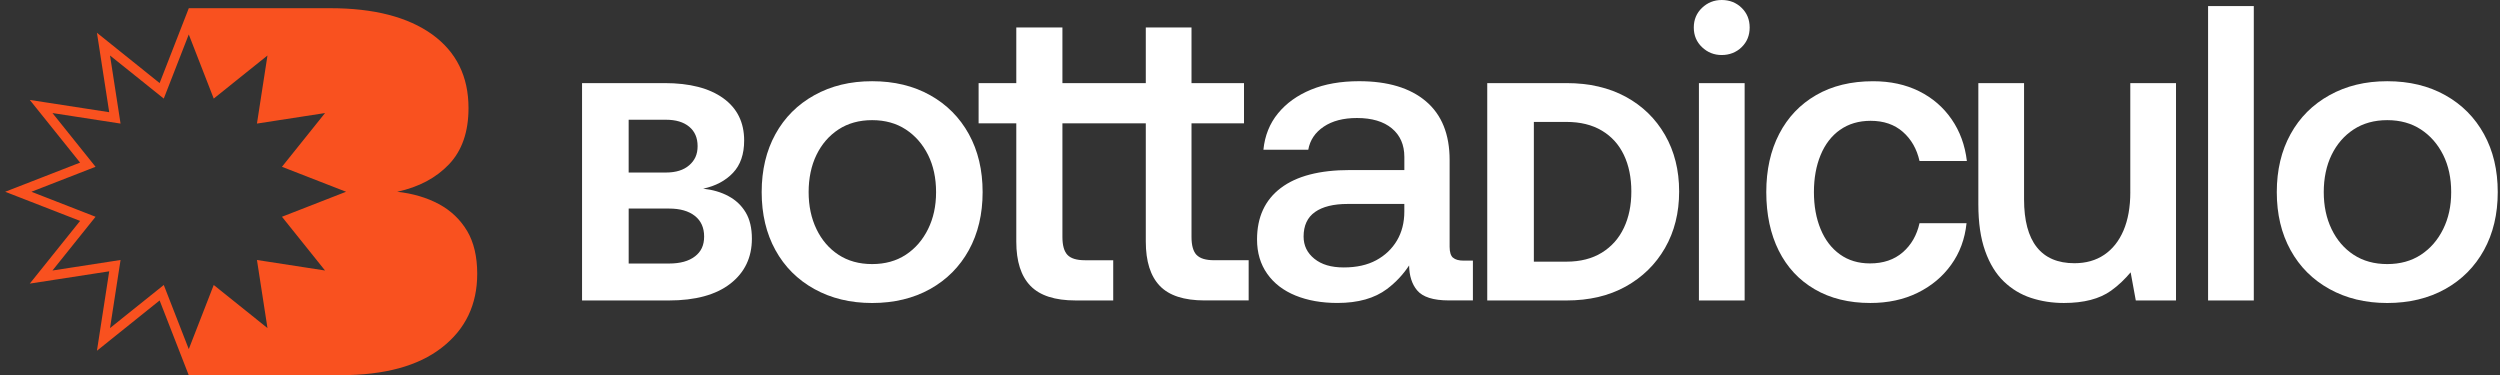
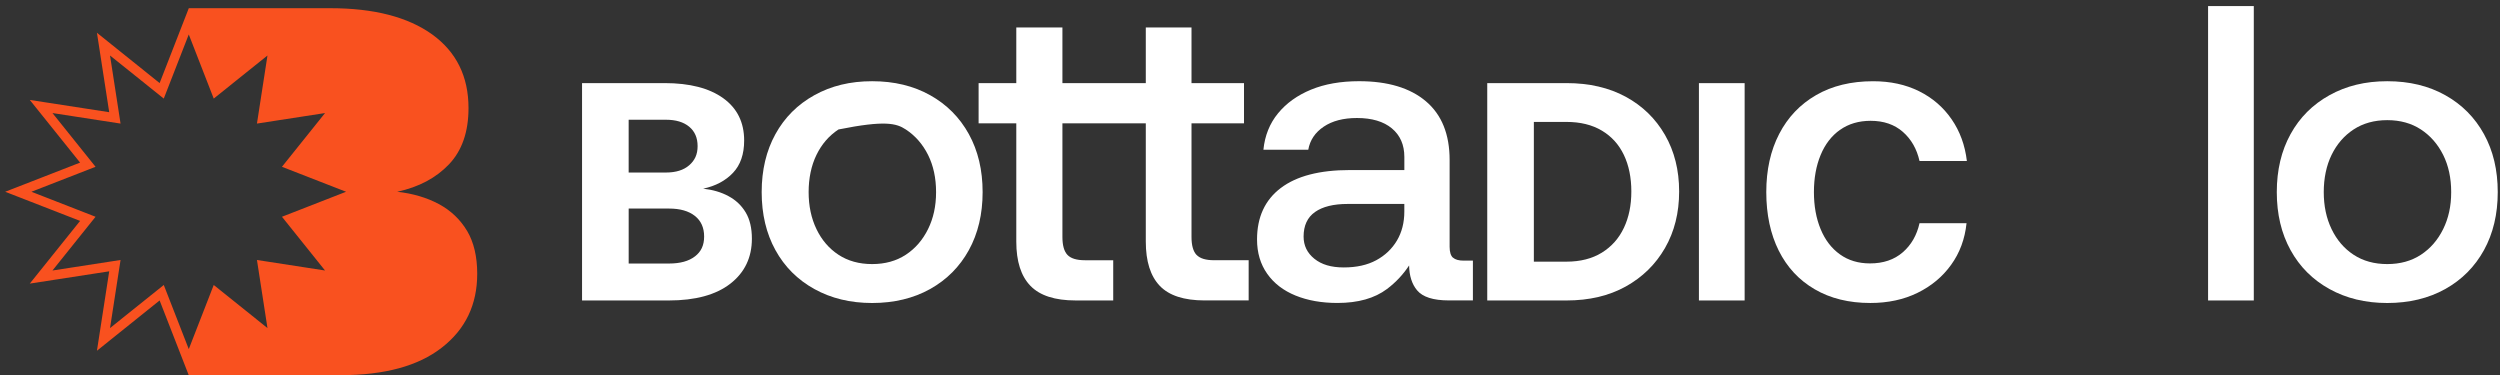
<svg xmlns="http://www.w3.org/2000/svg" width="373" height="56" viewBox="0 0 373 56" fill="none">
  <rect x="0" y="0" width="373" height="56" fill="#333333" stroke="none" />
  <g clip-path="url(#clip0_1259_96249)">
    <path d="M69.678 34.431C68.657 32.733 67.259 31.404 65.454 30.433C63.654 29.477 61.59 28.869 59.261 28.611C62.491 27.913 65.061 26.546 67 24.506C68.931 22.468 69.902 19.674 69.902 16.127C69.902 11.402 68.085 7.736 64.468 5.126C60.834 2.529 55.778 1.224 49.275 1.224H28.168L23.816 12.394L14.463 4.89L16.294 16.74L4.444 14.909L11.948 24.261L0.775 28.611L11.948 32.96L4.444 42.313L16.294 40.481L14.463 52.331L23.816 44.827L28.168 56L28.179 55.974H50.827C57.363 55.974 62.392 54.613 65.913 51.869C69.439 49.133 71.201 45.461 71.201 40.85C71.201 38.266 70.69 36.126 69.681 34.428L69.678 34.431ZM28.165 52.087L24.435 42.519L16.416 48.947L17.986 38.789L7.828 40.359L14.256 32.341L4.689 28.611L14.256 24.886L7.828 16.868L17.986 18.438L16.416 8.28L24.435 14.708L28.165 5.14L31.889 14.708L39.907 8.28L38.337 18.438L48.495 16.868L42.068 24.886L51.635 28.611L42.068 32.341L48.495 40.359L38.337 38.789L39.907 48.947L31.889 42.519L28.165 52.087Z" fill="#F9511F" />
    <path d="M108.69 29.262C107.594 28.674 106.336 28.305 104.914 28.151C106.769 27.75 108.251 26.962 109.362 25.788C110.473 24.616 111.028 23.008 111.028 20.97C111.028 18.252 109.984 16.144 107.9 14.647C105.812 13.15 102.905 12.399 99.166 12.399H86.842V44.83H99.768C103.751 44.83 106.815 43.996 108.964 42.327C111.109 40.658 112.182 38.42 112.182 35.608C112.182 34.033 111.874 32.727 111.258 31.695C110.638 30.66 109.784 29.849 108.685 29.262H108.69ZM93.796 17.865H99.355C100.841 17.865 101.998 18.214 102.832 18.909C103.667 19.604 104.082 20.569 104.082 21.805C104.082 23.04 103.667 23.927 102.832 24.654C101.998 25.381 100.841 25.741 99.355 25.741H93.796V17.865ZM103.687 38.251C102.777 38.96 101.486 39.318 99.82 39.318H93.799V31.117H99.82C101.457 31.117 102.739 31.48 103.667 32.207C104.591 32.934 105.056 33.96 105.056 35.288C105.056 36.617 104.6 37.545 103.69 38.254L103.687 38.251Z" fill="white" />
-     <path d="M138.775 14.202C136.292 12.812 133.408 12.118 130.123 12.118C126.838 12.118 124.009 12.812 121.503 14.202C118.997 15.592 117.061 17.528 115.694 20.011C114.325 22.497 113.642 25.378 113.642 28.663C113.642 31.948 114.325 34.832 115.694 37.315C117.061 39.801 118.997 41.737 121.503 43.124C124.009 44.513 126.881 45.208 130.123 45.208C133.365 45.208 136.292 44.513 138.775 43.124C141.261 41.734 143.185 39.798 144.555 37.315C145.921 34.832 146.607 31.948 146.607 28.663C146.607 25.378 145.924 22.497 144.555 20.011C143.185 17.528 141.261 15.589 138.775 14.202ZM138.461 34.19C137.659 35.812 136.554 37.085 135.144 38.01C133.734 38.934 132.059 39.4 130.123 39.4C128.187 39.4 126.515 38.937 125.102 38.01C123.692 37.085 122.599 35.809 121.82 34.19C121.038 32.567 120.648 30.727 120.648 28.663C120.648 26.599 121.038 24.706 121.82 23.104C122.599 21.505 123.692 20.241 125.102 19.316C126.515 18.392 128.187 17.926 130.123 17.926C132.059 17.926 133.734 18.392 135.144 19.316C136.554 20.241 137.659 21.505 138.461 23.104C139.261 24.706 139.662 26.558 139.662 28.663C139.662 30.768 139.261 32.567 138.461 34.19Z" fill="white" />
+     <path d="M138.775 14.202C136.292 12.812 133.408 12.118 130.123 12.118C126.838 12.118 124.009 12.812 121.503 14.202C118.997 15.592 117.061 17.528 115.694 20.011C114.325 22.497 113.642 25.378 113.642 28.663C113.642 31.948 114.325 34.832 115.694 37.315C117.061 39.801 118.997 41.737 121.503 43.124C124.009 44.513 126.881 45.208 130.123 45.208C133.365 45.208 136.292 44.513 138.775 43.124C141.261 41.734 143.185 39.798 144.555 37.315C145.921 34.832 146.607 31.948 146.607 28.663C146.607 25.378 145.924 22.497 144.555 20.011C143.185 17.528 141.261 15.589 138.775 14.202ZM138.461 34.19C137.659 35.812 136.554 37.085 135.144 38.01C133.734 38.934 132.059 39.4 130.123 39.4C128.187 39.4 126.515 38.937 125.102 38.01C123.692 37.085 122.599 35.809 121.82 34.19C121.038 32.567 120.648 30.727 120.648 28.663C120.648 26.599 121.038 24.706 121.82 23.104C122.599 21.505 123.692 20.241 125.102 19.316C132.059 17.926 133.734 18.392 135.144 19.316C136.554 20.241 137.659 21.505 138.461 23.104C139.261 24.706 139.662 26.558 139.662 28.663C139.662 30.768 139.261 32.567 138.461 34.19Z" fill="white" />
    <path d="M178.532 38.042C178.029 37.516 177.773 36.62 177.773 35.358V18.406H185.605V12.405H177.773V4.096H170.953V12.402H158.513V4.096H151.631V12.402H146.008V18.403H151.631V36.05C151.631 38.998 152.335 41.196 153.745 42.65C155.155 44.103 157.399 44.827 160.469 44.827H166.092V38.827H161.859C160.638 38.827 159.774 38.562 159.271 38.036C158.765 37.51 158.513 36.614 158.513 35.352V18.4H170.953V36.047C170.953 38.995 171.648 41.193 173.037 42.647C174.427 44.1 176.66 44.824 179.733 44.824H186.3V38.824H181.122C179.898 38.824 179.035 38.559 178.532 38.033V38.042Z" fill="white" />
    <path d="M216.789 38.452C216.452 38.158 216.283 37.611 216.283 36.809V23.863C216.283 20.031 215.105 17.115 212.748 15.115C210.39 13.115 207.064 12.115 202.77 12.115C200.031 12.115 197.644 12.536 195.603 13.376C193.56 14.22 191.917 15.397 190.679 16.912C189.437 18.426 188.71 20.238 188.501 22.342H195.194C195.446 20.912 196.214 19.764 197.499 18.9C198.781 18.037 200.435 17.607 202.456 17.607C204.686 17.607 206.424 18.124 207.666 19.153C208.907 20.185 209.529 21.607 209.529 23.415V25.372H201.38C196.877 25.372 193.443 26.267 191.086 28.055C188.728 29.846 187.55 32.404 187.55 35.73C187.55 37.71 188.056 39.414 189.065 40.844C190.077 42.278 191.487 43.362 193.298 44.098C195.106 44.833 197.191 45.202 199.549 45.202C202.625 45.202 205.087 44.508 206.939 43.118C208.253 42.132 209.349 40.955 210.239 39.606C210.268 41.138 210.649 42.382 211.422 43.307C212.262 44.319 213.844 44.822 216.158 44.822H219.757V38.885H218.37C217.652 38.885 217.129 38.739 216.792 38.443L216.789 38.452ZM209.526 31.567C209.526 33.21 209.157 34.652 208.422 35.893C207.683 37.135 206.651 38.114 205.328 38.83C204 39.545 202.392 39.902 200.496 39.902C198.601 39.902 197.179 39.472 196.106 38.609C195.034 37.745 194.496 36.64 194.496 35.294C194.496 33.652 195.066 32.431 196.199 31.631C197.336 30.832 198.958 30.43 201.063 30.43H209.526V31.567Z" fill="white" />
    <path d="M242.562 14.438C240.059 13.08 237.108 12.399 233.712 12.399H221.897V44.83H233.712C237.108 44.83 240.059 44.135 242.562 42.746C245.062 41.356 247.016 39.443 248.42 37.001C249.824 34.562 250.528 31.75 250.528 28.57C250.528 25.389 249.824 22.578 248.42 20.139C247.016 17.7 245.062 15.798 242.562 14.44V14.438ZM242.286 33.989C241.544 35.565 240.445 36.8 238.995 37.696C237.544 38.591 235.782 39.039 233.715 39.039H228.851V18.191H233.715C235.785 18.191 237.547 18.624 238.995 19.488C240.448 20.351 241.544 21.566 242.286 23.125C243.027 24.686 243.396 26.5 243.396 28.57C243.396 30.64 243.027 32.416 242.286 33.992V33.989Z" fill="white" />
    <path d="M274.542 19.371C275.813 18.473 277.33 18.025 279.095 18.025C281.049 18.025 282.65 18.575 283.906 19.674C285.159 20.773 285.988 22.223 286.392 24.017H293.457C293.178 21.665 292.419 19.586 291.178 17.79C289.939 15.993 288.323 14.6 286.322 13.606C284.325 12.615 282.04 12.12 279.47 12.12C276.185 12.12 273.35 12.809 270.966 14.188C268.579 15.566 266.742 17.496 265.46 19.973C264.172 22.453 263.529 25.349 263.529 28.663C263.529 31.977 264.151 34.922 265.39 37.399C266.628 39.879 268.416 41.798 270.757 43.161C273.094 44.525 275.862 45.205 279.051 45.205C281.685 45.205 284.031 44.702 286.09 43.694C288.151 42.688 289.826 41.292 291.108 39.51C292.396 37.728 293.16 35.661 293.407 33.306H286.392C285.988 35.102 285.154 36.553 283.883 37.652C282.613 38.751 280.985 39.301 279.002 39.301C277.266 39.301 275.772 38.853 274.519 37.952C273.263 37.053 272.303 35.8 271.638 34.187C270.969 32.576 270.638 30.733 270.638 28.657C270.638 26.581 270.969 24.738 271.638 23.127C272.303 21.517 273.269 20.264 274.542 19.363V19.371Z" fill="white" />
-     <path d="M317.843 28.663C317.843 30.896 317.503 32.8 316.831 34.379C316.157 35.957 315.2 37.167 313.956 38.01C312.714 38.853 311.232 39.272 309.505 39.272C307.022 39.272 305.147 38.472 303.885 36.873C302.623 35.274 301.989 32.893 301.989 29.736V12.402H295.169V30.492C295.169 33.23 295.506 35.544 296.181 37.437C296.852 39.333 297.78 40.847 298.957 41.984C300.135 43.121 301.492 43.941 303.03 44.447C304.568 44.952 306.199 45.205 307.926 45.205C310.912 45.205 313.261 44.595 314.965 43.374C316.122 42.548 317.058 41.615 317.892 40.632L318.66 44.827H324.66V12.405H317.84V28.663H317.843Z" fill="white" />
    <path d="M336.266 0.907H329.446V44.83H336.266V0.907Z" fill="white" />
    <path d="M260.299 12.405H253.479V44.83H260.299V12.405Z" fill="white" />
-     <path d="M256.88 0C255.744 0 254.764 0.39 253.944 1.169C253.124 1.948 252.714 2.928 252.714 4.105C252.714 5.283 253.124 6.262 253.944 7.041C254.764 7.821 255.747 8.21 256.88 8.21C258.014 8.21 259.049 7.823 259.849 7.041C260.651 6.262 261.05 5.285 261.05 4.105C261.05 2.925 260.651 1.948 259.849 1.169C259.049 0.39 258.061 0 256.88 0Z" fill="white" />
    <path d="M370.61 20.011C369.241 17.528 367.316 15.589 364.831 14.202C362.348 12.812 359.464 12.118 356.179 12.118C352.893 12.118 350.065 12.812 347.559 14.202C345.052 15.592 343.116 17.528 341.75 20.011C340.38 22.497 339.697 25.378 339.697 28.663C339.697 31.948 340.38 34.832 341.75 37.315C343.116 39.801 345.052 41.737 347.559 43.124C350.065 44.513 352.937 45.208 356.179 45.208C359.42 45.208 362.348 44.513 364.831 43.124C367.316 41.734 369.241 39.798 370.61 37.315C371.977 34.832 372.663 31.948 372.663 28.663C372.663 25.378 371.98 22.497 370.61 20.011ZM364.517 34.19C363.714 35.812 362.61 37.085 361.199 38.01C359.789 38.934 358.115 39.4 356.179 39.4C354.242 39.4 352.571 38.937 351.158 38.01C349.748 37.085 348.655 35.809 347.875 34.19C347.093 32.567 346.704 30.727 346.704 28.663C346.704 26.599 347.093 24.706 347.875 23.104C348.655 21.505 349.748 20.241 351.158 19.316C352.571 18.392 354.242 17.926 356.179 17.926C358.115 17.926 359.789 18.392 361.199 19.316C362.61 20.241 363.714 21.505 364.517 23.104C365.316 24.706 365.717 26.558 365.717 28.663C365.717 30.768 365.316 32.567 364.517 34.19Z" fill="white" />
  </g>
  <defs>
    <clipPath id="clip0_1259_96249">
      <rect width="371.887" height="56" fill="white" transform="translate(0.775)" />
    </clipPath>
  </defs>
</svg>